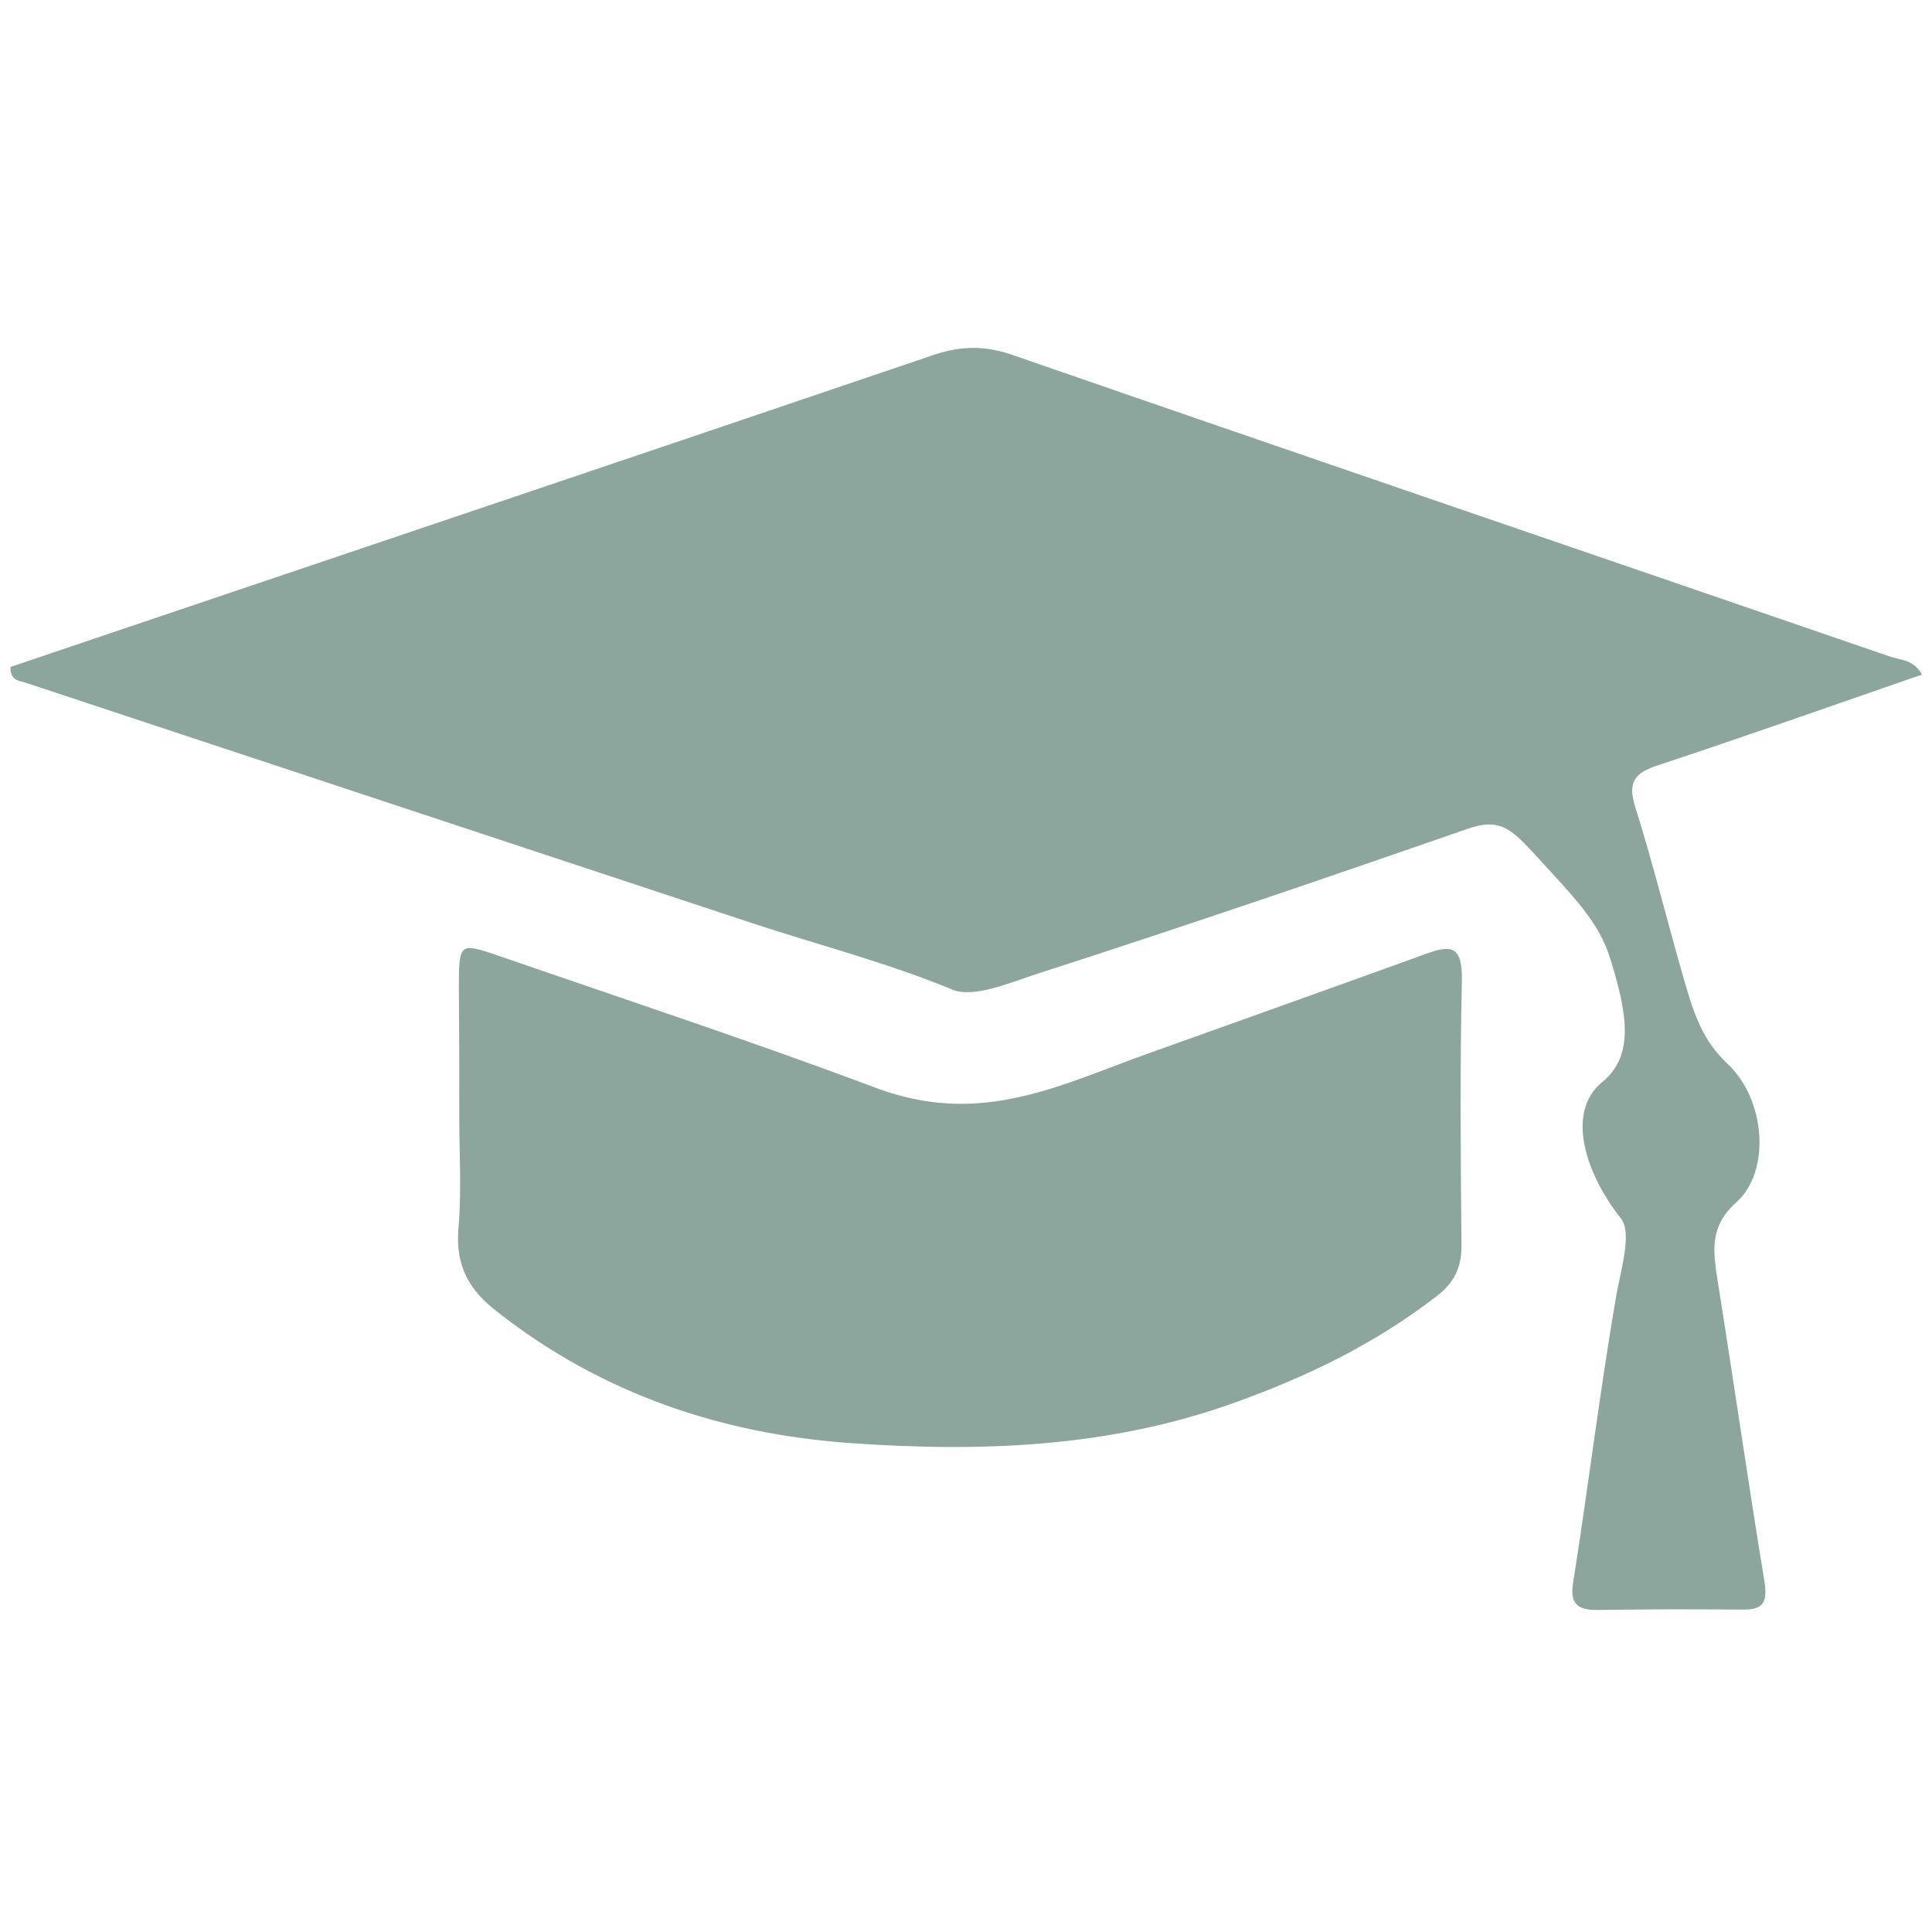
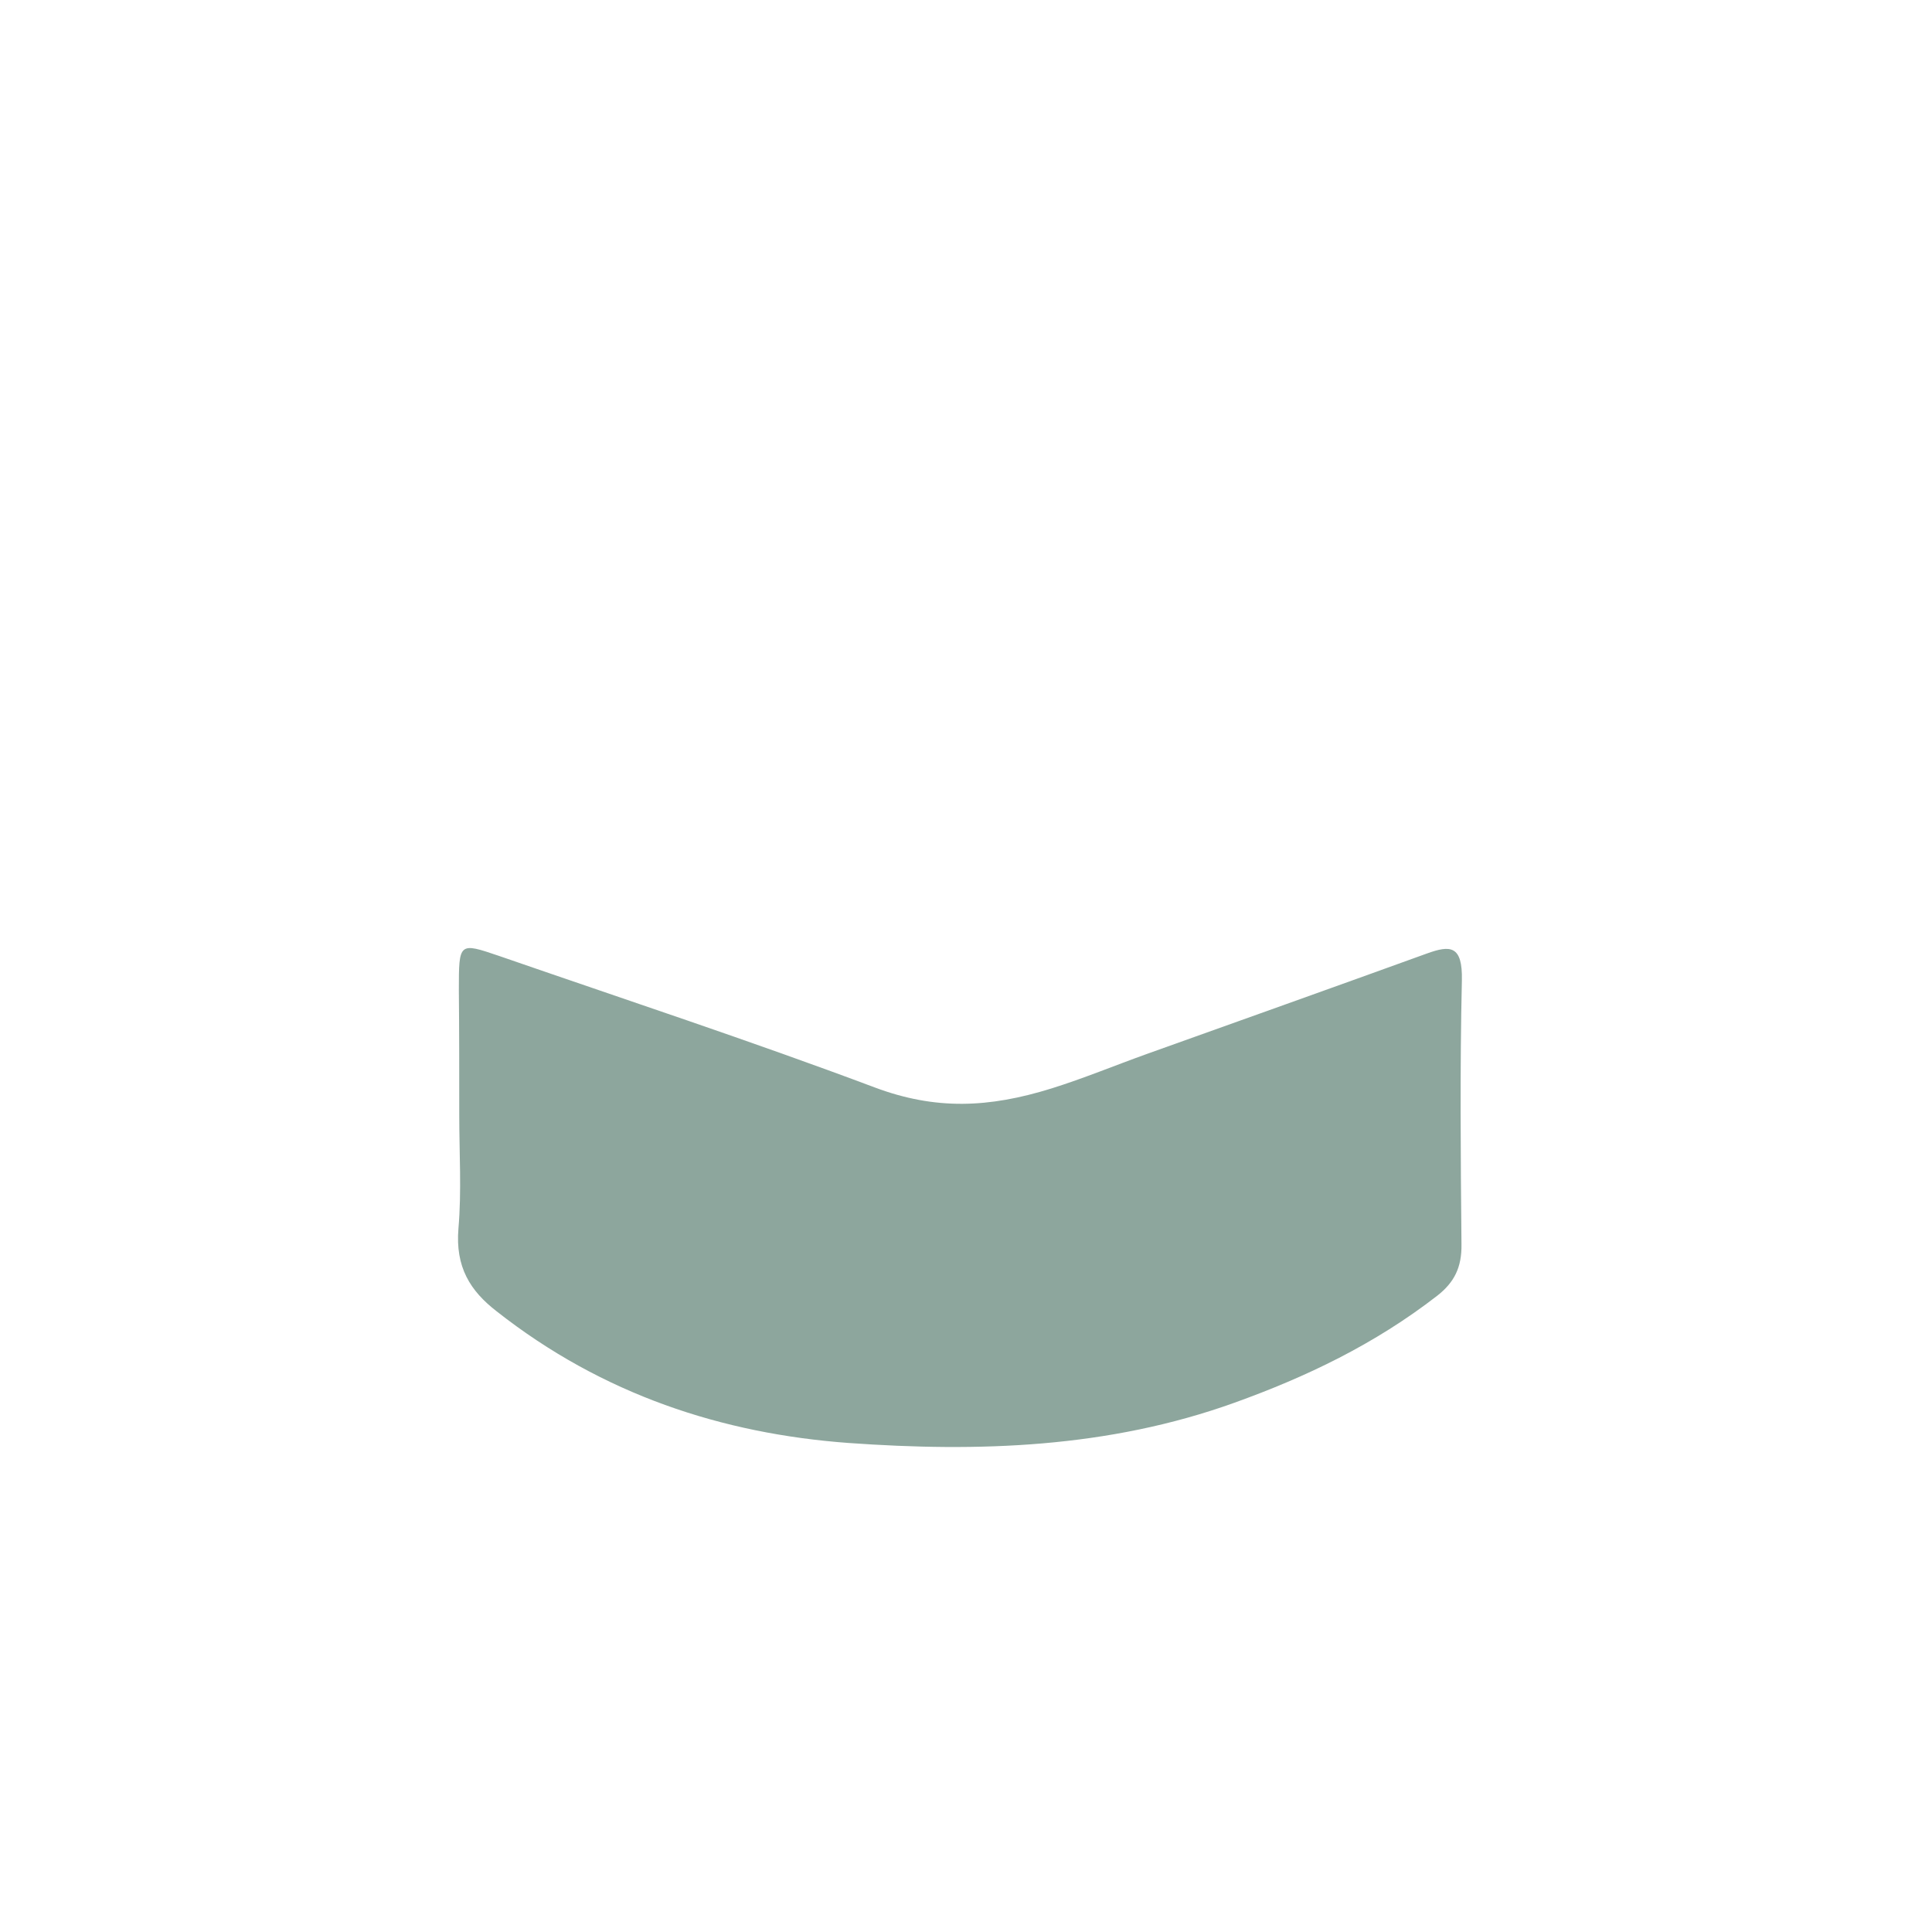
<svg xmlns="http://www.w3.org/2000/svg" version="1.1" id="Ebene_1" x="0px" y="0px" viewBox="0 0 48 48" style="enable-background:new 0 0 48 48;" xml:space="preserve">
  <style type="text/css">
	.st0{fill-rule:evenodd;clip-rule:evenodd;fill:#8DA69D;}
</style>
  <g>
-     <path class="st0" d="M47.75,16.76c-0.19-0.36-0.51-0.36-0.77-0.44c-7.27-2.5-14.55-4.98-21.82-7.5c-0.69-0.24-1.29-0.23-1.97,0   c-7.65,2.6-15.3,5.17-22.93,7.75c-0.01,0.36,0.24,0.34,0.4,0.4c6,1.99,12,3.97,18.01,5.96c1.67,0.55,3.38,0.99,5,1.66   c0.52,0.21,1.41-0.17,2.05-0.38c3.6-1.16,7.18-2.38,10.75-3.62c0.76-0.27,1.06-0.01,1.6,0.57c1.05,1.15,1.65,1.73,1.94,2.67   c0.41,1.33,0.61,2.39-0.2,3.05c-0.92,0.75-0.42,2.28,0.46,3.39c0.29,0.36-0.01,1.31-0.12,1.95c-0.43,2.53-0.66,4.52-1.06,7.06   C39,39.8,39.14,40,39.67,40c1.6-0.02,2.06-0.02,3.66-0.01c0.49,0,0.58-0.2,0.51-0.68c-0.41-2.5-0.77-5.01-1.17-7.52   c-0.11-0.72-0.2-1.32,0.47-1.92c0.86-0.77,0.73-2.56-0.23-3.45c-0.6-0.56-0.82-1.23-1.03-1.94c-0.43-1.47-0.79-2.96-1.25-4.42   c-0.2-0.63-0.02-0.86,0.57-1.05C43.38,18.29,45.55,17.52,47.75,16.76z" />
    <path class="st0" d="M11.41,27.71c0,0.94,0.06,1.88-0.02,2.81c-0.08,0.96,0.29,1.55,0.95,2.06c2.63,2.07,5.61,3.04,8.74,3.27   c3.22,0.23,6.45,0.13,9.59-1c1.78-0.64,3.48-1.45,5.04-2.66c0.42-0.33,0.61-0.7,0.6-1.28c-0.02-2.18-0.04-4.37,0.01-6.55   c0.02-0.88-0.29-0.88-0.87-0.67c-2.32,0.84-4.65,1.67-6.97,2.5c-0.78,0.28-1.55,0.6-2.35,0.85c-1.57,0.49-2.89,0.54-4.39-0.02   c-3.09-1.16-6.22-2.19-9.34-3.27c-1-0.34-1-0.34-1,0.85C11.41,25.63,11.41,26.67,11.41,27.71z" />
  </g>
</svg>